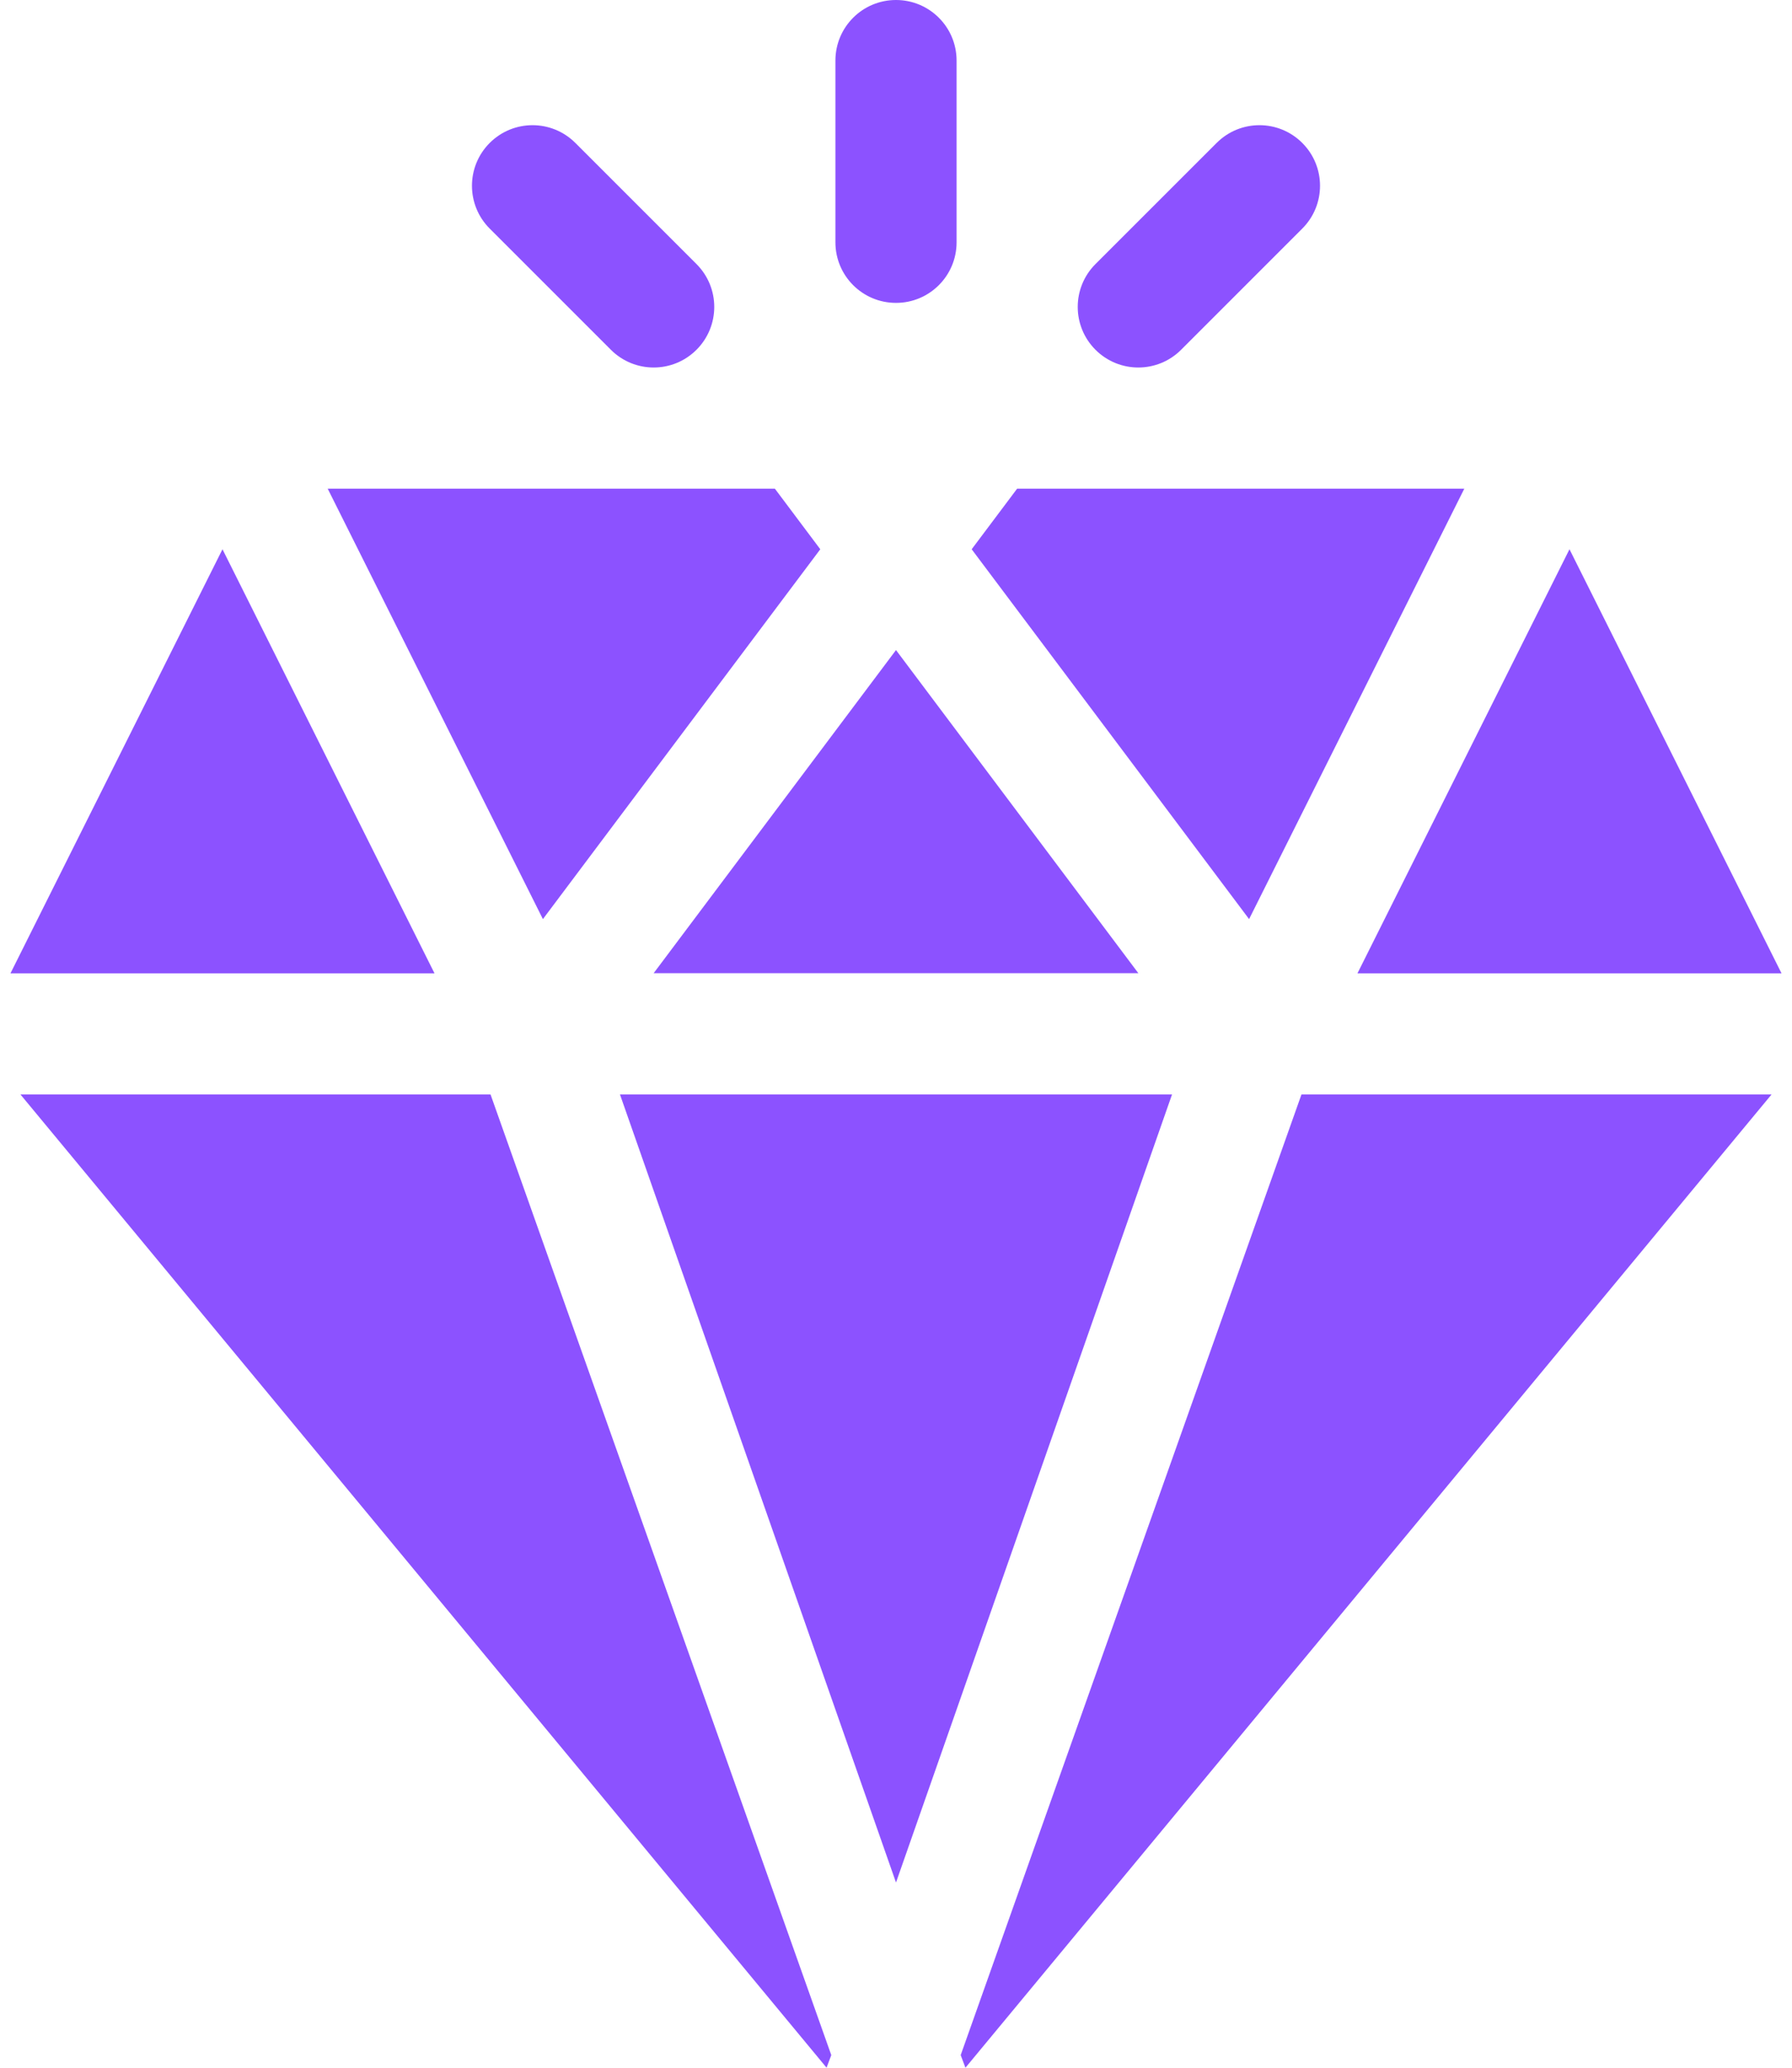
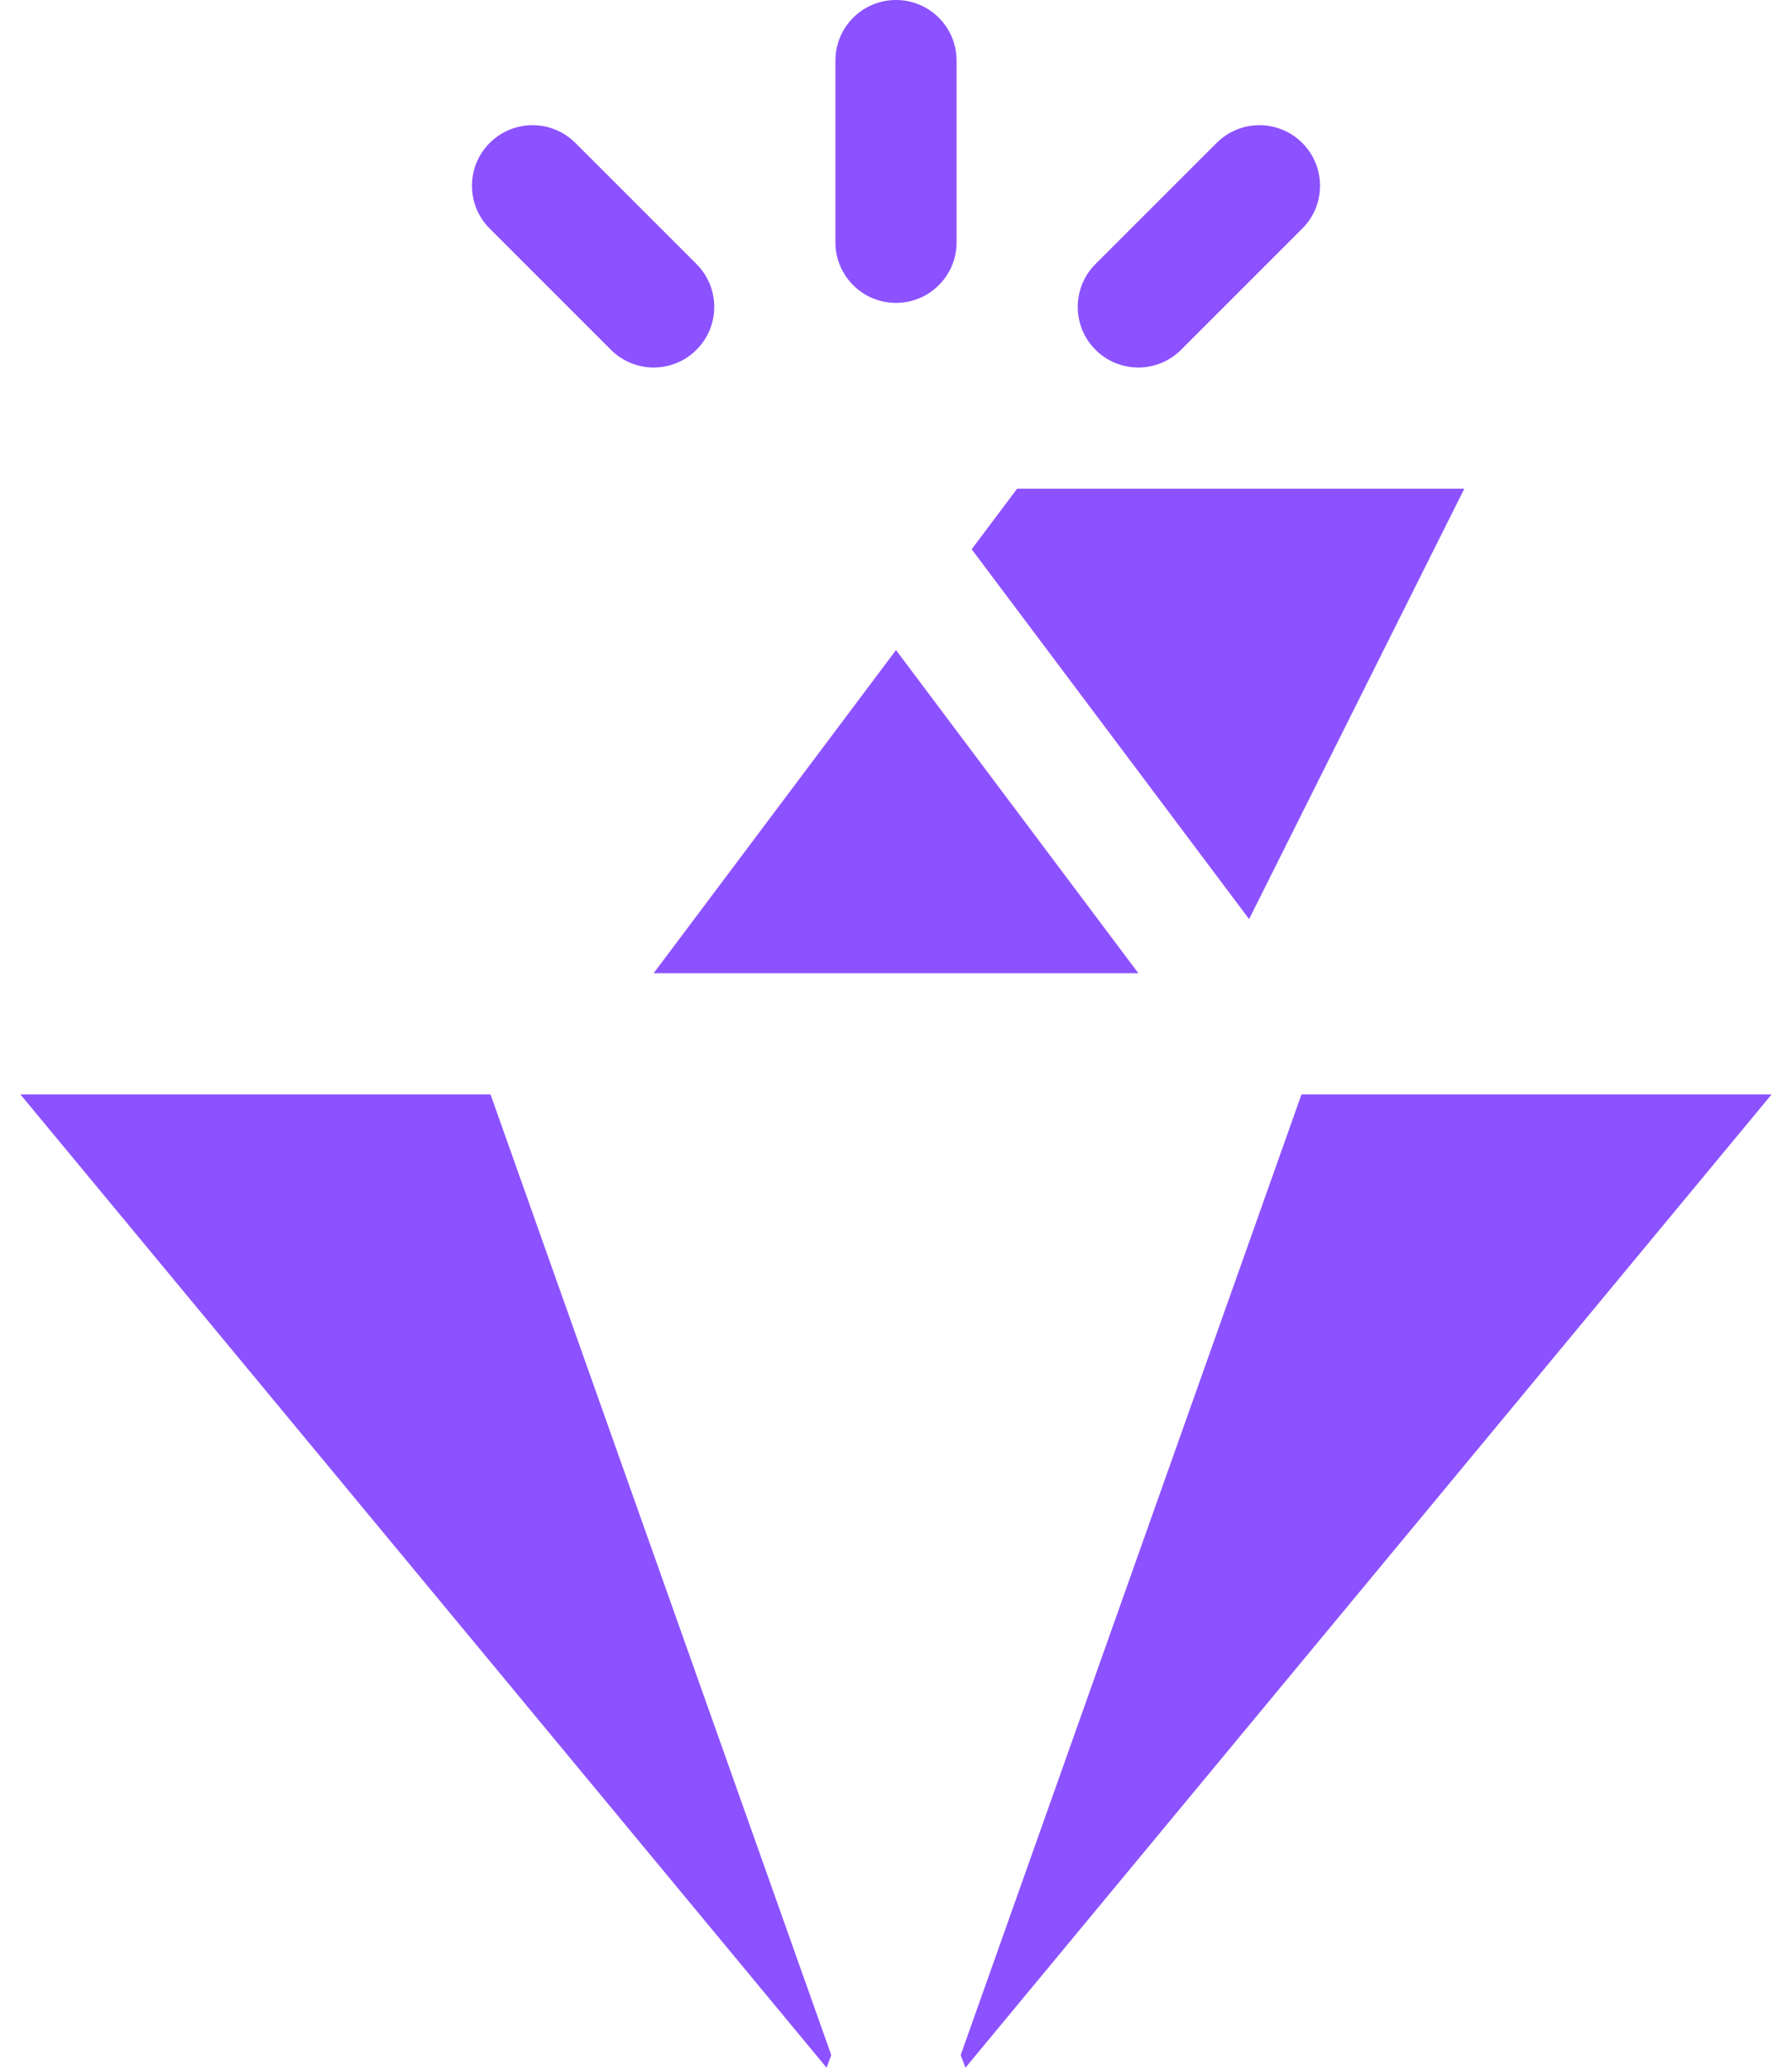
<svg xmlns="http://www.w3.org/2000/svg" width="52" height="60" viewBox="0 0 52 60" fill="none">
  <path d="M14.234 31.758C6.237 31.758 8.522 31.758 0.593 31.758L23.985 59.999L24.122 59.634L14.234 31.758Z" fill="#8C52FF" />
-   <path d="M6.456 15.938L0.304 28.243C5.233 28.243 7.708 28.243 12.608 28.243L6.456 15.938Z" fill="#8C52FF" />
-   <path d="M22.485 14.18H9.509L15.754 26.67L23.803 15.938L22.485 14.18Z" fill="#8C52FF" />
  <path d="M37.766 31.758L27.877 59.634L28.015 60L51.407 31.758C43.469 31.758 45.781 31.758 37.766 31.758Z" fill="#8C52FF" />
  <path d="M26 18.863L18.968 28.239H33.032L26 18.863Z" fill="#8C52FF" />
-   <path d="M45.543 15.938L39.391 28.243C44.292 28.243 46.766 28.243 51.696 28.243L45.543 15.938Z" fill="#8C52FF" />
  <path d="M29.515 14.18L28.196 15.938L36.246 26.67L42.491 14.18H29.515Z" fill="#8C52FF" />
-   <path d="M17.99 31.758L26 54.626L34.01 31.758H17.99Z" fill="#8C52FF" />
  <path d="M26 0C25.028 0 24.242 0.786 24.242 1.758V7.031C24.242 8.003 25.028 8.789 26 8.789C26.971 8.789 27.758 8.003 27.758 7.031V1.758C27.758 0.786 26.971 0 26 0Z" fill="#8C52FF" />
  <path d="M20.211 7.663L16.696 4.148C16.009 3.461 14.897 3.461 14.21 4.148C13.524 4.834 13.524 5.947 14.21 6.633L17.726 10.149C18.412 10.836 19.525 10.836 20.211 10.149C20.898 9.462 20.898 8.35 20.211 7.663Z" fill="#8C52FF" />
  <path d="M37.789 4.148C37.103 3.461 35.99 3.461 35.304 4.148L31.788 7.663C31.102 8.35 31.102 9.462 31.788 10.149C32.475 10.836 33.587 10.836 34.274 10.149L37.789 6.633C38.476 5.947 38.476 4.834 37.789 4.148Z" fill="#8C52FF" />
</svg>